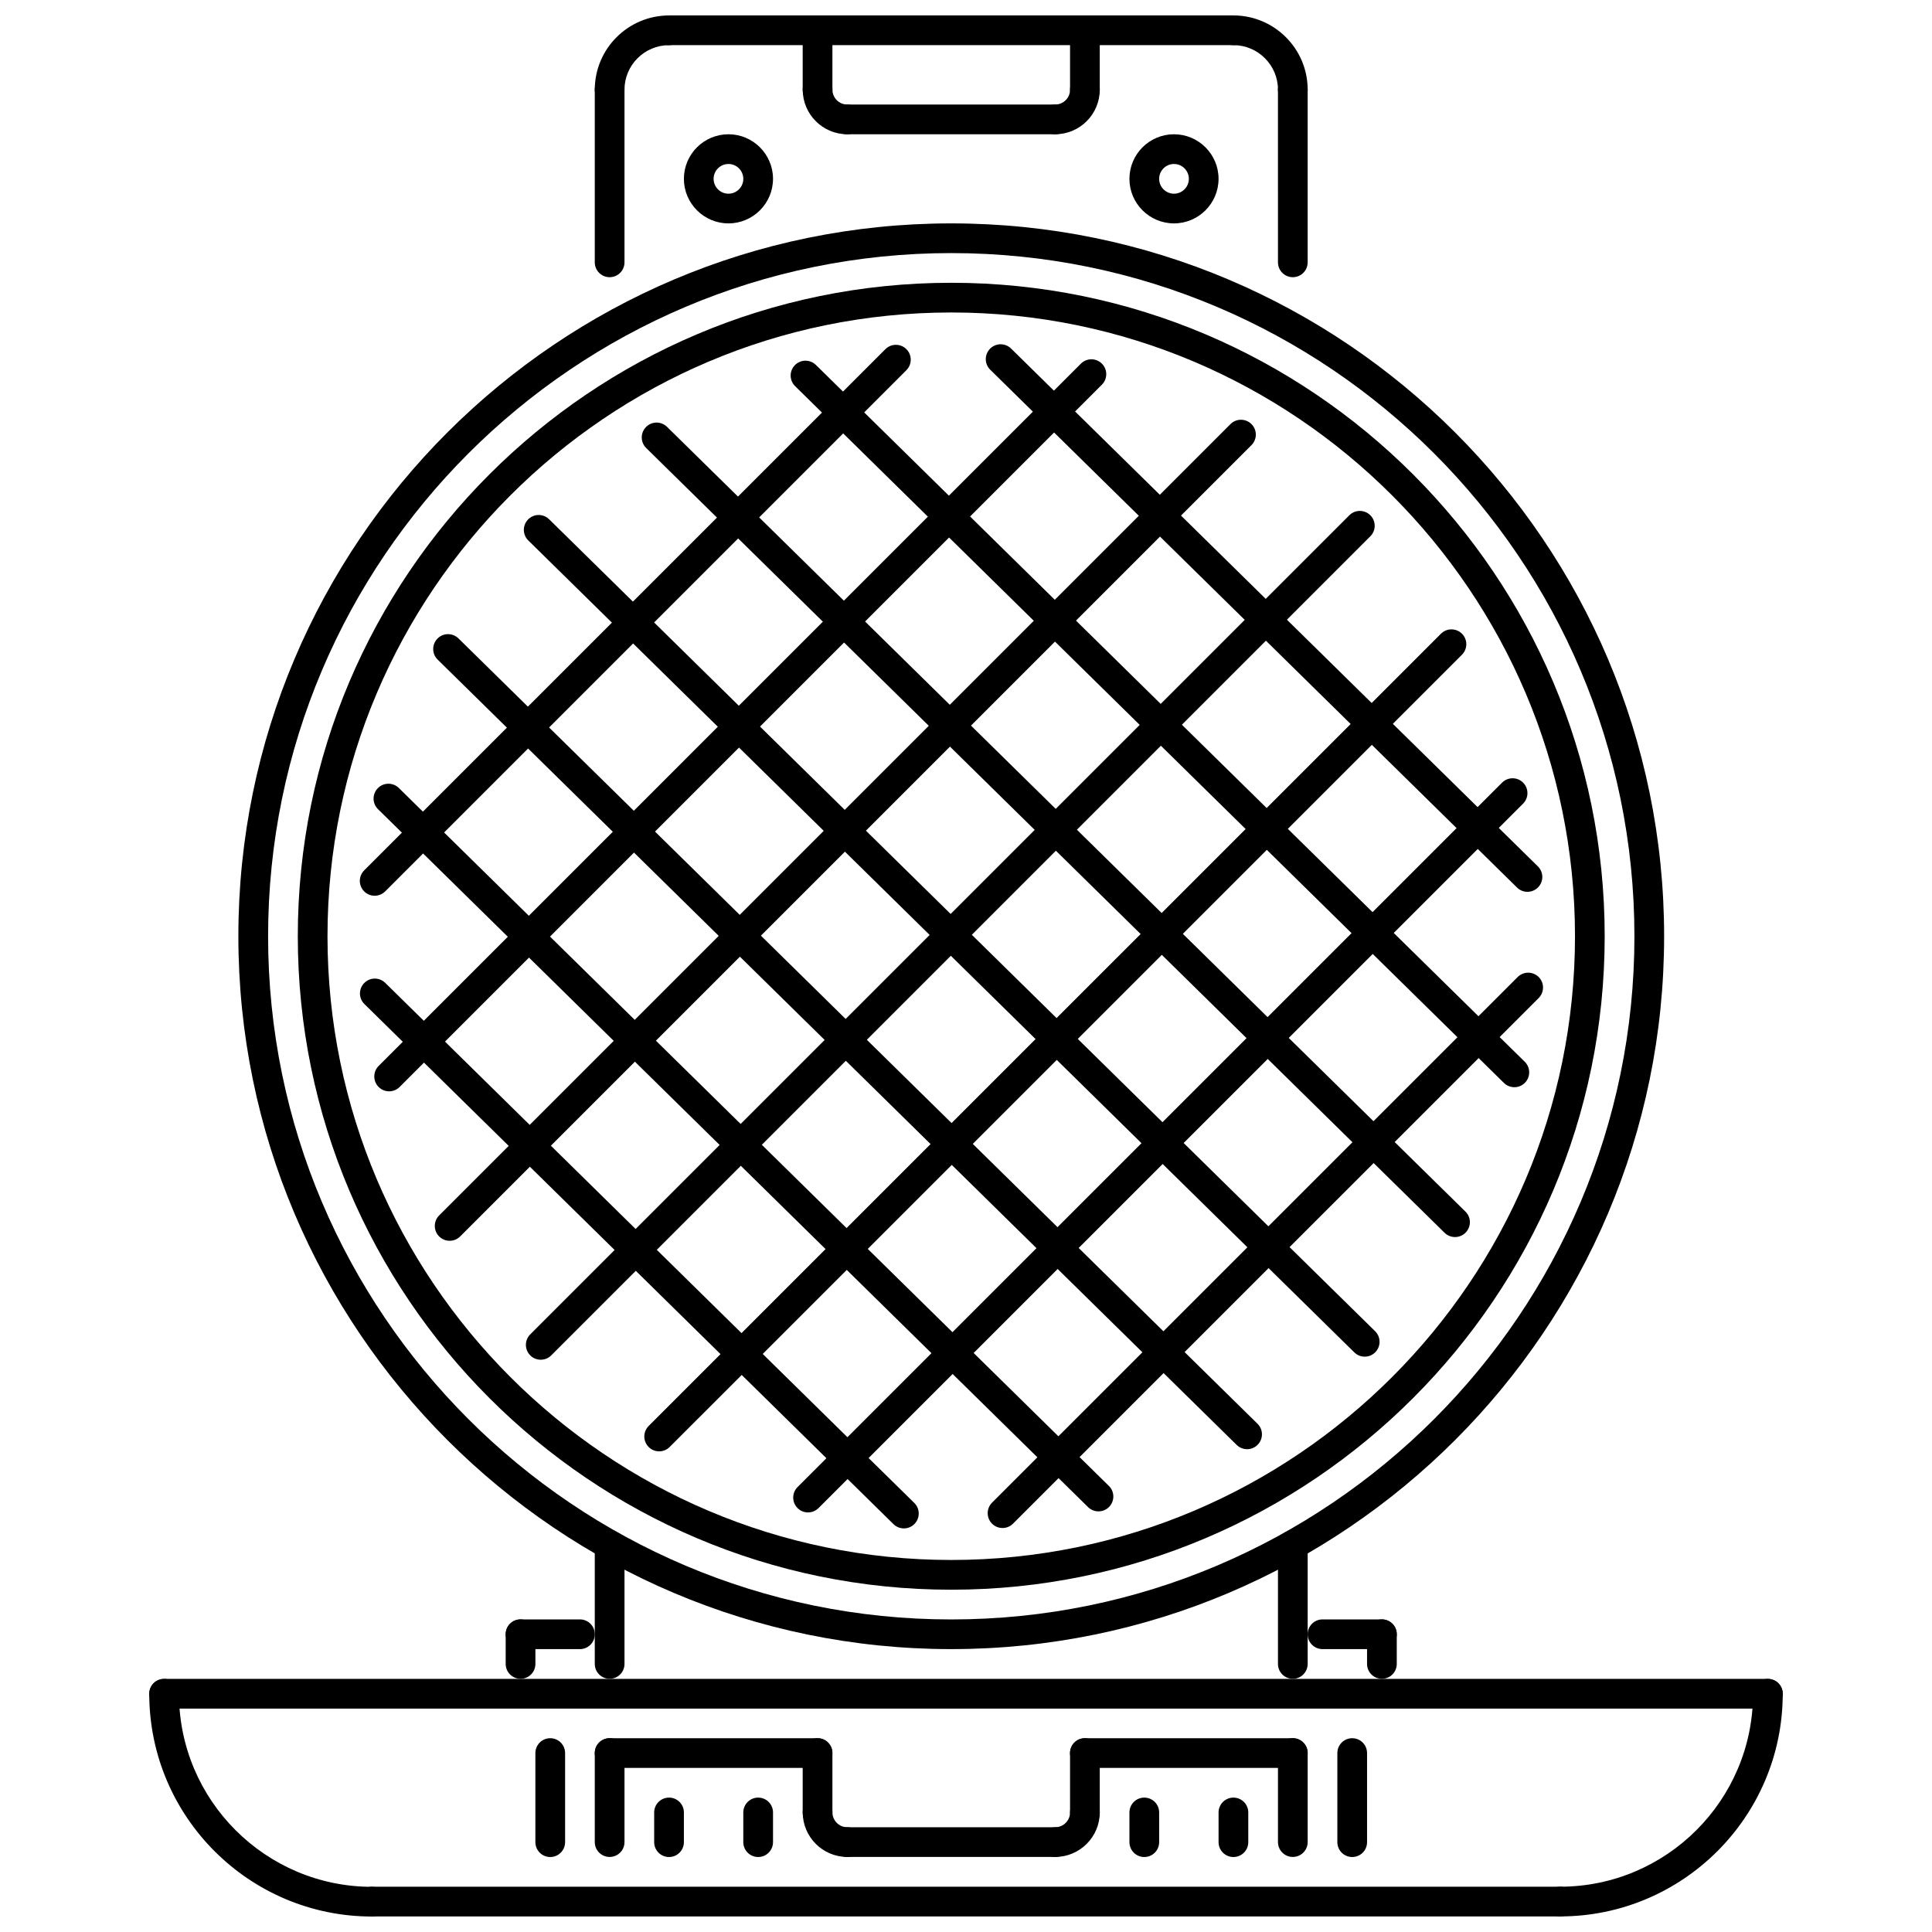
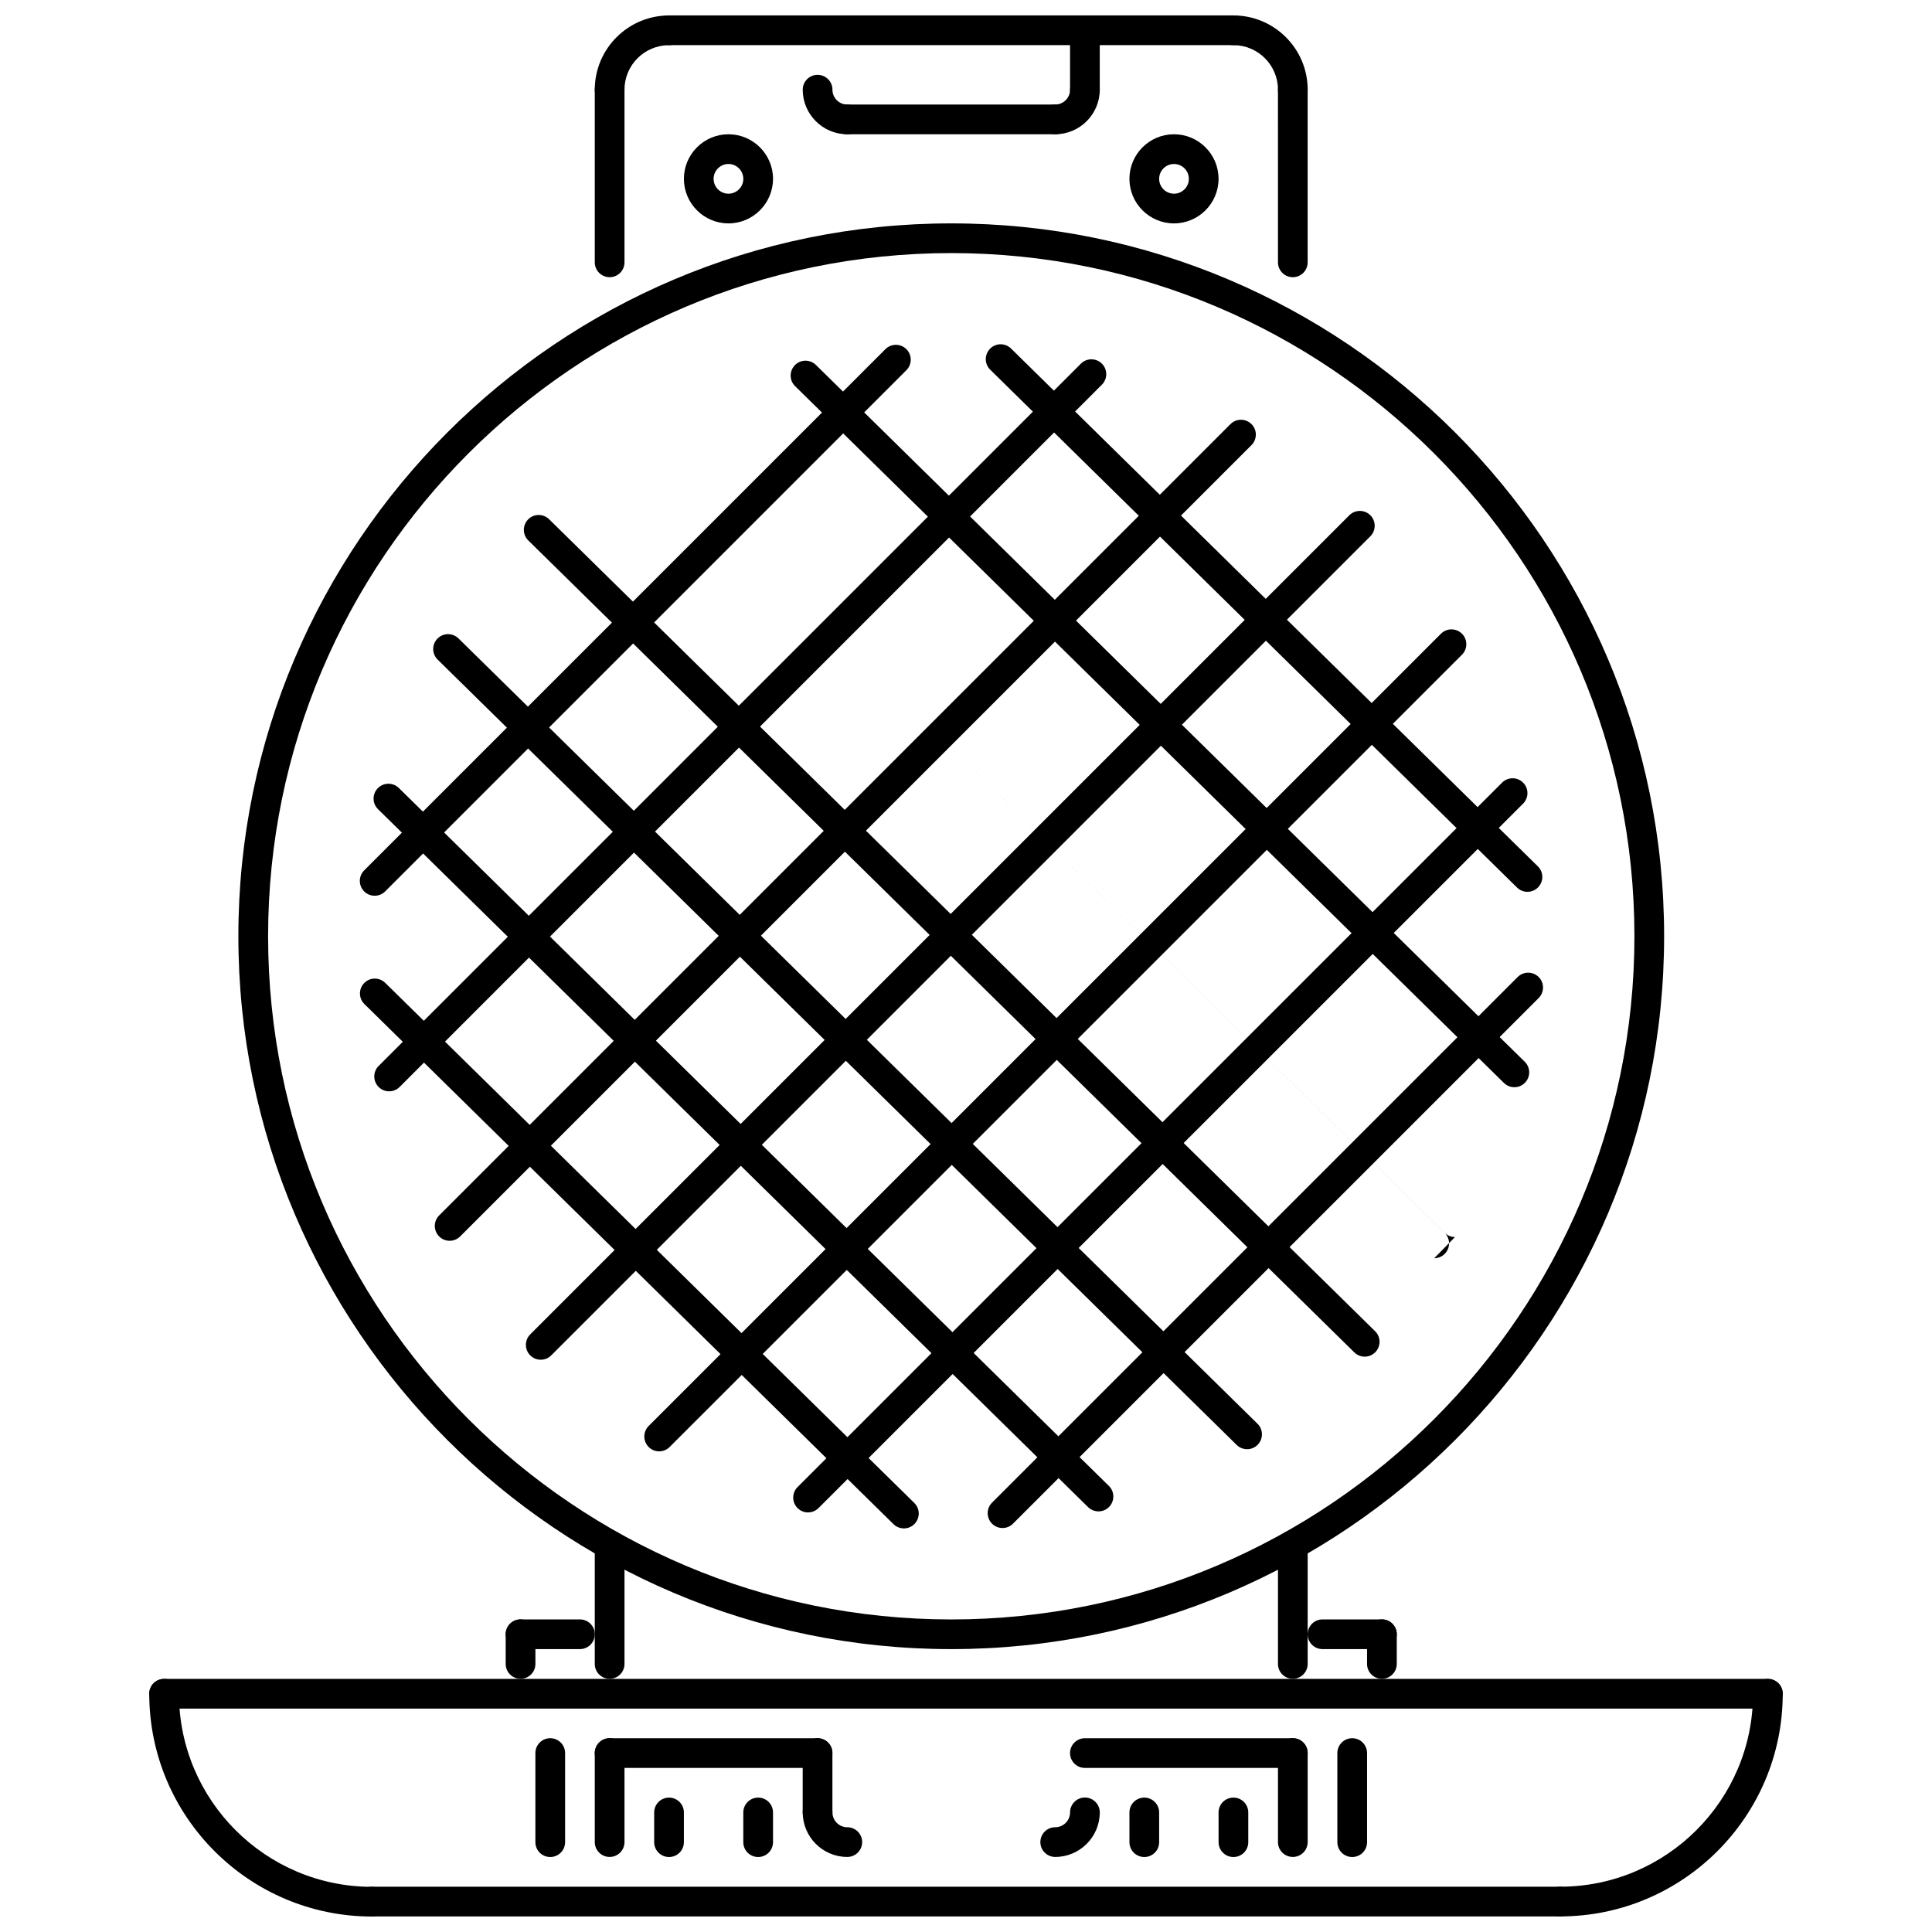
<svg xmlns="http://www.w3.org/2000/svg" width="800px" height="800px" version="1.1" viewBox="144 144 512 512">
  <defs>
    <clipPath id="h">
      <path d="m317 148.09h158v7.906h-158z" />
    </clipPath>
    <clipPath id="g">
      <path d="m183 588h64v63.902h-64z" />
    </clipPath>
    <clipPath id="f">
      <path d="m553 588h64v63.902h-64z" />
    </clipPath>
    <clipPath id="e">
      <path d="m238 643h324v8.902h-324z" />
    </clipPath>
    <clipPath id="d">
      <path d="m301 148.09h25v23.906h-25z" />
    </clipPath>
    <clipPath id="c">
      <path d="m466 148.09h25v23.906h-25z" />
    </clipPath>
    <clipPath id="b">
      <path d="m356 148.09h9v23.906h-9z" />
    </clipPath>
    <clipPath id="a">
      <path d="m427 148.09h9v23.906h-9z" />
    </clipPath>
  </defs>
  <path d="m396.09 581.03c-104.17 0-188.92-84.75-188.92-188.92 0-104.16 84.75-188.91 188.92-188.91 104.17 0 188.92 84.75 188.92 188.92-0.004 104.16-84.75 188.91-188.92 188.91zm0-369.96c-99.832 0-181.04 81.215-181.04 181.05s81.215 181.05 181.04 181.05c99.832 0 181.05-81.215 181.05-181.05-0.004-99.832-81.215-181.05-181.05-181.05z" />
-   <path d="m396.09 565.29c-95.488 0-173.17-77.688-173.17-173.18s77.684-173.17 173.17-173.17c95.488 0 173.17 77.684 173.17 173.17 0.004 95.488-77.684 173.18-173.17 173.18zm0-338.48c-91.145 0-165.3 74.156-165.3 165.3s74.156 165.3 165.3 165.3c91.145 0 165.3-74.156 165.3-165.3s-74.156-165.3-165.3-165.3z" />
  <path d="m305.56 217.46c-2.176 0-3.938-1.762-3.938-3.938v-45.75c0-2.176 1.762-3.938 3.938-3.938s3.938 1.762 3.938 3.938v45.754c0 2.176-1.762 3.934-3.938 3.934z" />
  <path d="m486.61 217.46c-2.176 0-3.934-1.762-3.934-3.938l-0.004-45.75c0-2.176 1.762-3.938 3.934-3.938 2.176 0 3.938 1.762 3.938 3.938v45.754c0 2.176-1.758 3.934-3.934 3.934z" />
  <path d="m305.56 588.9c-2.176 0-3.938-1.762-3.938-3.938v-31.484c0-2.176 1.762-3.938 3.938-3.938s3.938 1.762 3.938 3.938v31.484c0 2.176-1.762 3.938-3.938 3.938z" />
  <path d="m486.61 588.9c-2.176 0-3.934-1.762-3.934-3.938v-31.484c0-2.176 1.762-3.938 3.934-3.938 2.176 0 3.938 1.762 3.938 3.938v31.484c-0.004 2.176-1.762 3.938-3.938 3.938z" />
  <g clip-path="url(#h)">
    <path d="m470.87 155.96h-149.56c-2.176 0-3.938-1.762-3.938-3.938 0-2.176 1.762-3.938 3.938-3.938l149.56 0.004c2.176 0 3.934 1.762 3.934 3.938 0 2.172-1.762 3.934-3.934 3.934z" />
  </g>
  <path d="m612.51 596.8h-425.02c-2.176 0-3.938-1.762-3.938-3.938 0-2.176 1.762-3.938 3.938-3.938h425.02c2.176 0 3.938 1.762 3.938 3.938-0.004 2.176-1.762 3.938-3.938 3.938z" />
  <g clip-path="url(#g)">
    <path d="m242.59 651.9c-32.555 0-59.035-26.48-59.035-59.035 0-2.176 1.762-3.938 3.938-3.938 2.176 0 3.938 1.762 3.938 3.938 0 28.211 22.953 51.164 51.164 51.164 2.176 0 3.938 1.762 3.938 3.938-0.004 2.176-1.766 3.934-3.941 3.934z" />
  </g>
  <g clip-path="url(#f)">
    <path d="m557.43 651.87c-2.176 0-3.938-1.762-3.938-3.938 0-2.176 1.762-3.938 3.938-3.938 28.195 0 51.141-22.938 51.141-51.133 0-2.176 1.762-3.938 3.934-3.938 2.176 0 3.938 1.762 3.938 3.938 0 32.543-26.473 59.008-59.012 59.008z" />
  </g>
  <g clip-path="url(#e)">
    <path d="m557.43 651.87h-314.86c-2.176 0-3.938-1.762-3.938-3.938 0-2.176 1.762-3.938 3.938-3.938h314.86c2.176 0 3.938 1.762 3.938 3.938 0 2.18-1.758 3.938-3.934 3.938z" />
  </g>
  <path d="m305.56 636.11c-2.176 0-3.938-1.762-3.938-3.938v-23.598c0-2.176 1.762-3.938 3.938-3.938s3.938 1.762 3.938 3.938v23.598c0 2.18-1.762 3.938-3.938 3.938z" />
  <path d="m360.66 628.24c-2.176 0-3.938-1.762-3.938-3.938v-15.727c0-2.176 1.762-3.938 3.938-3.938 2.176 0 3.938 1.762 3.938 3.938v15.727c-0.004 2.18-1.762 3.938-3.938 3.938z" />
  <path d="m486.61 636.11c-2.176 0-3.934-1.762-3.934-3.938v-23.598c0-2.176 1.762-3.938 3.934-3.938 2.176 0 3.938 1.762 3.938 3.938v23.598c-0.004 2.18-1.762 3.938-3.938 3.938z" />
-   <path d="m431.51 628.24c-2.176 0-3.938-1.762-3.938-3.938v-15.727c0-2.176 1.762-3.938 3.938-3.938 2.176 0 3.938 1.762 3.938 3.938v15.727c-0.004 2.18-1.762 3.938-3.938 3.938z" />
  <path d="m360.66 612.52h-55.102c-2.176 0-3.938-1.762-3.938-3.934 0-2.176 1.762-3.938 3.938-3.938h55.102c2.176 0 3.938 1.762 3.938 3.938-0.004 2.172-1.762 3.934-3.938 3.934z" />
  <path d="m486.61 612.52h-55.102c-2.176 0-3.938-1.762-3.938-3.934 0-2.176 1.762-3.938 3.938-3.938h55.102c2.176 0 3.938 1.762 3.938 3.938-0.004 2.172-1.762 3.934-3.938 3.934z" />
  <g clip-path="url(#d)">
    <path d="m305.56 171.71c-2.176 0-3.938-1.762-3.938-3.938 0-10.852 8.828-19.676 19.68-19.676 2.176 0 3.938 1.762 3.938 3.938s-1.762 3.938-3.938 3.938c-6.512 0-11.809 5.297-11.809 11.809 0.004 2.172-1.758 3.93-3.934 3.93z" />
  </g>
  <g clip-path="url(#c)">
    <path d="m486.61 171.71c-2.176 0-3.934-1.762-3.934-3.938 0-6.512-5.297-11.809-11.809-11.809-2.176 0-3.938-1.762-3.938-3.938 0-2.176 1.762-3.938 3.938-3.938 10.855 0 19.68 8.824 19.68 19.68-0.004 2.184-1.762 3.941-3.938 3.941z" />
  </g>
  <g clip-path="url(#b)">
-     <path d="m360.66 171.71c-2.176 0-3.938-1.762-3.938-3.938v-15.738c0-2.176 1.762-3.938 3.938-3.938 2.176 0 3.938 1.762 3.938 3.938v15.742c-0.004 2.176-1.762 3.934-3.938 3.934z" />
-   </g>
+     </g>
  <path d="m368.54 179.58c-6.512 0-11.809-5.297-11.809-11.809 0-2.176 1.762-3.938 3.938-3.938 2.176 0 3.938 1.762 3.938 3.938 0 2.168 1.77 3.938 3.938 3.938 2.176 0 3.938 1.762 3.938 3.938-0.004 2.176-1.766 3.934-3.941 3.934z" />
  <g clip-path="url(#a)">
    <path d="m431.51 171.71c-2.176 0-3.938-1.762-3.938-3.938v-15.738c0-2.176 1.762-3.938 3.938-3.938 2.176 0 3.938 1.762 3.938 3.938v15.742c-0.004 2.176-1.762 3.934-3.938 3.934z" />
  </g>
  <path d="m423.64 179.58c-2.176 0-3.934-1.762-3.934-3.938s1.762-3.938 3.934-3.938c2.168 0 3.938-1.77 3.938-3.938 0-2.176 1.762-3.938 3.938-3.938s3.938 1.762 3.938 3.938c-0.008 6.516-5.301 11.812-11.812 11.812z" />
  <path d="m423.64 179.58h-55.102c-2.176 0-3.938-1.762-3.938-3.938s1.762-3.938 3.938-3.938h55.102c2.176 0 3.938 1.762 3.938 3.938-0.004 2.18-1.762 3.938-3.938 3.938z" />
  <path d="m455.12 203.2c-6.512 0-11.809-5.297-11.809-11.809s5.297-11.809 11.809-11.809c6.512 0 11.809 5.297 11.809 11.809s-5.297 11.809-11.809 11.809zm0-15.742c-2.168 0-3.934 1.77-3.934 3.938s1.77 3.938 3.934 3.938c2.168 0 3.938-1.77 3.938-3.938 0-2.172-1.77-3.938-3.938-3.938z" />
  <path d="m337.05 203.2c-6.512 0-11.809-5.297-11.809-11.809s5.297-11.809 11.809-11.809 11.809 5.297 11.809 11.809c-0.004 6.512-5.301 11.809-11.809 11.809zm0-15.742c-2.168 0-3.938 1.77-3.938 3.938s1.77 3.938 3.938 3.938 3.938-1.77 3.938-3.938c-0.004-2.172-1.773-3.938-3.938-3.938z" />
  <path d="m510.22 581.03h-15.742c-2.176 0-3.938-1.762-3.938-3.934 0-2.176 1.762-3.938 3.938-3.938h15.742c2.176 0 3.938 1.762 3.938 3.938s-1.762 3.934-3.938 3.934z" />
  <path d="m510.22 588.9c-2.176 0-3.938-1.762-3.938-3.938v-7.871c0-2.176 1.762-3.938 3.938-3.938 2.176 0 3.938 1.762 3.938 3.938v7.871c0 2.176-1.762 3.938-3.938 3.938z" />
  <path d="m297.69 581.03h-15.742c-2.176 0-3.938-1.762-3.938-3.934 0-2.176 1.762-3.938 3.938-3.938h15.742c2.176 0 3.938 1.762 3.938 3.938-0.004 2.176-1.762 3.934-3.938 3.934z" />
  <path d="m281.95 588.9c-2.176 0-3.938-1.762-3.938-3.938v-7.871c0-2.176 1.762-3.938 3.938-3.938s3.938 1.762 3.938 3.938v7.871c-0.004 2.176-1.762 3.938-3.938 3.938z" />
  <path d="m243.29 381.38c-1.008 0-2.016-0.383-2.781-1.152-1.535-1.535-1.535-4.027 0-5.566l138.13-138.13c1.535-1.535 4.027-1.535 5.566 0 1.535 1.535 1.535 4.027 0 5.566l-138.13 138.13c-0.77 0.77-1.777 1.152-2.785 1.152z" />
  <path d="m247.12 433.21c-1.008 0-2.016-0.383-2.781-1.152-1.535-1.535-1.535-4.027 0-5.566l186.11-186.12c1.535-1.535 4.027-1.535 5.566 0 1.535 1.535 1.535 4.027 0 5.566l-186.11 186.12c-0.77 0.766-1.777 1.152-2.785 1.152z" />
  <path d="m263.16 472.82c-1.008 0-2.016-0.383-2.781-1.152-1.535-1.535-1.535-4.027 0-5.566l209.71-209.71c1.535-1.535 4.027-1.535 5.566 0 1.535 1.535 1.535 4.027 0 5.566l-209.71 209.71c-0.77 0.77-1.777 1.152-2.785 1.152z" />
  <path d="m287.3 504.34c-1.008 0-2.016-0.383-2.781-1.152-1.535-1.535-1.535-4.027 0-5.566l217.07-217.07c1.535-1.535 4.027-1.535 5.566 0 1.535 1.535 1.535 4.027 0 5.566l-217.07 217.07c-0.77 0.766-1.777 1.152-2.785 1.152z" />
  <path d="m318.68 528.62c-1.008 0-2.016-0.383-2.781-1.152-1.535-1.535-1.535-4.027 0-5.566l209.97-209.96c1.535-1.535 4.027-1.535 5.566 0 1.535 1.535 1.535 4.027 0 5.566l-209.97 209.96c-0.77 0.77-1.777 1.152-2.785 1.152z" />
  <path d="m358.14 544.81c-1.008 0-2.016-0.383-2.781-1.152-1.535-1.535-1.535-4.027 0-5.566l186.71-186.69c1.535-1.535 4.027-1.535 5.566 0 1.535 1.535 1.535 4.027 0 5.566l-186.71 186.68c-0.77 0.77-1.777 1.156-2.781 1.156z" />
  <path d="m409.68 548.94c-1.008 0-2.016-0.383-2.781-1.152-1.535-1.535-1.535-4.027 0-5.566l139.3-139.3c1.535-1.535 4.027-1.535 5.566 0 1.535 1.535 1.535 4.027 0 5.566l-139.31 139.3c-0.766 0.77-1.773 1.152-2.781 1.152z" />
  <path d="m548.79 380.34c-1 0-1.988-0.375-2.758-1.129l-139.61-137.23c-1.555-1.523-1.57-4.012-0.047-5.566 1.531-1.555 4.019-1.57 5.566-0.047l139.61 137.23c1.555 1.52 1.57 4.012 0.047 5.566-0.773 0.781-1.793 1.176-2.809 1.176z" />
  <path d="m545.32 432.12c-1 0-1.992-0.375-2.762-1.129l-187.85-184.66c-1.555-1.523-1.57-4.012-0.047-5.566 1.523-1.555 4.012-1.57 5.566-0.047l187.85 184.66c1.555 1.523 1.57 4.012 0.047 5.566-0.77 0.785-1.793 1.18-2.805 1.18z" />
-   <path d="m529.59 471.83c-1 0-1.992-0.375-2.762-1.129l-211.58-207.97c-1.555-1.523-1.57-4.012-0.047-5.566 1.52-1.562 4.012-1.562 5.566-0.047l211.59 207.97c1.555 1.523 1.57 4.012 0.047 5.566-0.77 0.781-1.793 1.176-2.809 1.176z" />
+   <path d="m529.59 471.83c-1 0-1.992-0.375-2.762-1.129l-211.58-207.97l211.59 207.97c1.555 1.523 1.57 4.012 0.047 5.566-0.77 0.781-1.793 1.176-2.809 1.176z" />
  <path d="m505.67 503.53c-1 0-1.988-0.375-2.758-1.129l-218.91-215.18c-1.555-1.523-1.566-4.012-0.047-5.566 1.523-1.555 4.012-1.57 5.566-0.047l218.9 215.18c1.555 1.523 1.57 4.012 0.047 5.566-0.766 0.785-1.789 1.176-2.805 1.176z" />
  <path d="m474.49 528.05c-1 0-1.988-0.375-2.758-1.129l-211.75-208.12c-1.555-1.523-1.57-4.012-0.047-5.566 1.523-1.555 4.012-1.57 5.566-0.047l211.75 208.12c1.555 1.523 1.57 4.012 0.047 5.566-0.77 0.785-1.793 1.18-2.809 1.18z" />
  <path d="m435.11 544.53c-1 0-1.992-0.375-2.762-1.129l-188.17-184.96c-1.555-1.523-1.57-4.012-0.047-5.566 1.531-1.562 4.019-1.562 5.566-0.047l188.17 184.96c1.555 1.523 1.57 4.012 0.047 5.566-0.766 0.781-1.789 1.176-2.805 1.176z" />
  <path d="m383.54 549.04c-1 0-1.992-0.375-2.762-1.129l-140.21-137.83c-1.555-1.52-1.57-4.012-0.047-5.566 1.523-1.555 4.012-1.57 5.566-0.047l140.21 137.83c1.555 1.523 1.57 4.012 0.047 5.566-0.77 0.789-1.793 1.18-2.809 1.18z" />
  <path d="m289.82 636.13c-2.176 0-3.938-1.762-3.938-3.938v-23.613c0-2.176 1.762-3.938 3.938-3.938 2.176 0 3.938 1.762 3.938 3.938v23.613c-0.004 2.18-1.762 3.938-3.938 3.938z" />
  <path d="m321.3 636.13c-2.176 0-3.938-1.762-3.938-3.938v-7.871c0-2.176 1.762-3.938 3.938-3.938 2.176 0 3.938 1.762 3.938 3.938v7.871c0 2.18-1.762 3.938-3.938 3.938z" />
  <path d="m344.92 636.13c-2.176 0-3.938-1.762-3.938-3.938v-7.871c0-2.176 1.762-3.938 3.938-3.938s3.938 1.762 3.938 3.938v7.871c-0.004 2.18-1.766 3.938-3.938 3.938z" />
  <path d="m447.25 636.13c-2.176 0-3.938-1.762-3.938-3.938v-7.871c0-2.176 1.762-3.938 3.938-3.938s3.938 1.762 3.938 3.938v7.871c0 2.18-1.762 3.938-3.938 3.938z" />
  <path d="m470.87 636.13c-2.176 0-3.938-1.762-3.938-3.938v-7.871c0-2.176 1.762-3.938 3.938-3.938 2.176 0 3.934 1.762 3.934 3.938v7.871c0 2.18-1.762 3.938-3.934 3.938z" />
  <path d="m502.35 636.13c-2.176 0-3.938-1.762-3.938-3.938v-23.613c0-2.176 1.762-3.938 3.938-3.938 2.176 0 3.934 1.762 3.934 3.938v23.613c0.004 2.18-1.758 3.938-3.934 3.938z" />
-   <path d="m423.64 636.11h-55.102c-2.176 0-3.938-1.762-3.938-3.938s1.762-3.934 3.938-3.934h55.102c2.176 0 3.938 1.762 3.938 3.934-0.004 2.18-1.762 3.938-3.938 3.938z" />
  <path d="m368.54 636.11c-6.512 0-11.809-5.297-11.809-11.809 0-2.176 1.762-3.938 3.938-3.938 2.176 0 3.938 1.762 3.938 3.938 0 2.168 1.77 3.938 3.938 3.938 2.176 0 3.938 1.762 3.938 3.934-0.004 2.18-1.766 3.938-3.941 3.938z" />
  <path d="m423.64 636.11c-2.176 0-3.934-1.762-3.934-3.938s1.762-3.934 3.934-3.934c2.168 0 3.938-1.77 3.938-3.938 0-2.176 1.762-3.938 3.938-3.938s3.938 1.762 3.938 3.938c-0.008 6.512-5.301 11.809-11.812 11.809z" />
</svg>